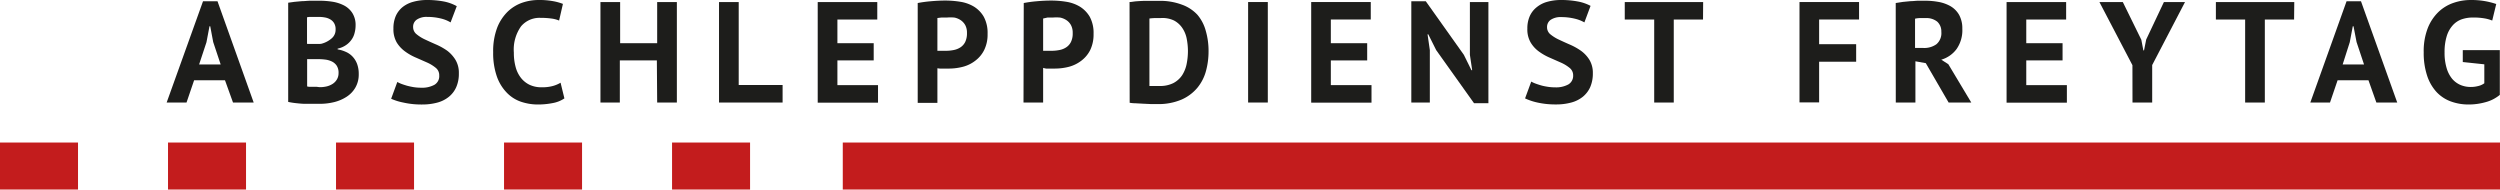
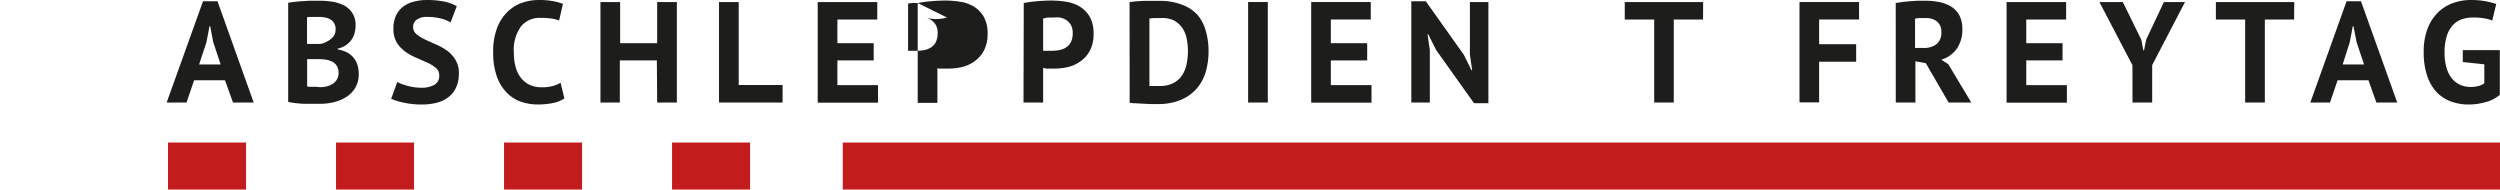
<svg xmlns="http://www.w3.org/2000/svg" viewBox="0 0 405.03 30.71">
  <defs>
    <style>.cls-1{fill:#1d1d1b;}.cls-2{fill:#c31c1d;}</style>
  </defs>
  <title>Logo_Abschelppdienst_Freytag</title>
  <g id="Ebene_2" data-name="Ebene 2">
    <g id="Ebene_2-2" data-name="Ebene 2">
      <path class="cls-1" d="M36.45,13h-5l-1.23,3.61H27L32.89.21h2.35l5.86,16.4H37.75Zm-4.19-2.56h3.49L34.54,6.81l-.48-2.55h-.12l-.49,2.58Z" />
      <path class="cls-1" d="M57.61,4.12a4.63,4.63,0,0,1-.16,1.21,3.14,3.14,0,0,1-.5,1.1,3.43,3.43,0,0,1-.9.88,3.77,3.77,0,0,1-1.35.57V8a5.32,5.32,0,0,1,1.32.4,3.27,3.27,0,0,1,1.1.77,3.52,3.52,0,0,1,.73,1.18A4.6,4.6,0,0,1,58.12,12a4.22,4.22,0,0,1-.54,2.18,4.36,4.36,0,0,1-1.43,1.5,6.61,6.61,0,0,1-2,.86,9.69,9.69,0,0,1-2.35.28h-1c-.41,0-.86,0-1.33,0s-1-.05-1.44-.1a11.46,11.46,0,0,1-1.34-.21V.44l1-.14L48.88.19c.44,0,.88-.06,1.34-.07l1.36,0A13.48,13.48,0,0,1,53.8.27a6.24,6.24,0,0,1,1.93.61,3.54,3.54,0,0,1,1.36,1.24A3.6,3.6,0,0,1,57.61,4.12Zm-6.87,3c.22,0,.47,0,.76,0s.52,0,.71-.07a4.07,4.07,0,0,0,1.52-.83,1.81,1.81,0,0,0,.64-1.45,1.86,1.86,0,0,0-.23-1,1.68,1.68,0,0,0-.62-.62,2.57,2.57,0,0,0-.87-.32,5.53,5.53,0,0,0-1-.09l-1.12,0c-.34,0-.6,0-.79.07v4.3Zm1,7A4.72,4.72,0,0,0,52.92,14a3.12,3.12,0,0,0,1-.43,2.16,2.16,0,0,0,.68-.73,2,2,0,0,0,.25-1,2.09,2.09,0,0,0-.3-1.2,2,2,0,0,0-.79-.68,3.37,3.37,0,0,0-1.09-.31,9.82,9.82,0,0,0-1.21-.07h-1.7V14a1.34,1.34,0,0,0,.37.06l.55,0,.6,0Z" />
      <path class="cls-1" d="M71.16,12.23A1.51,1.51,0,0,0,70.61,11a6.08,6.08,0,0,0-1.37-.85l-1.79-.79a8.67,8.67,0,0,1-1.79-1,5.1,5.1,0,0,1-1.38-1.47,4.27,4.27,0,0,1-.54-2.26,5,5,0,0,1,.39-2.06,3.93,3.93,0,0,1,1.13-1.45A4.76,4.76,0,0,1,67,.28,8.23,8.23,0,0,1,69.23,0,14.26,14.26,0,0,1,71.9.24,7,7,0,0,1,74,1L73,3.63A5.5,5.5,0,0,0,71.44,3a9.17,9.17,0,0,0-2.21-.26,2.84,2.84,0,0,0-1.71.44,1.39,1.39,0,0,0-.59,1.19,1.47,1.47,0,0,0,.54,1.16,6.32,6.32,0,0,0,1.37.86c.55.26,1.15.53,1.79.81a10.17,10.17,0,0,1,1.8,1A5.34,5.34,0,0,1,73.8,9.71a4.06,4.06,0,0,1,.54,2.17,5.35,5.35,0,0,1-.43,2.25A4.17,4.17,0,0,1,72.7,15.7a5,5,0,0,1-1.88.93,9.3,9.3,0,0,1-2.43.3,13.34,13.34,0,0,1-3.07-.32A9.16,9.16,0,0,1,63.37,16l1-2.72a5.25,5.25,0,0,0,.66.31c.27.1.58.2.92.3a10.79,10.79,0,0,0,1.08.23,7.53,7.53,0,0,0,1.18.09,4.16,4.16,0,0,0,2.17-.47A1.61,1.61,0,0,0,71.16,12.23Z" />
      <path class="cls-1" d="M91.44,15.94a4.91,4.91,0,0,1-1.9.76,12.26,12.26,0,0,1-2.36.23,8.53,8.53,0,0,1-2.78-.45A5.78,5.78,0,0,1,82.09,15a7.18,7.18,0,0,1-1.6-2.63,11.49,11.49,0,0,1-.59-3.91,10.7,10.7,0,0,1,.66-4,7.38,7.38,0,0,1,1.72-2.6A6.48,6.48,0,0,1,84.64.43,8.2,8.2,0,0,1,87.25,0a12.16,12.16,0,0,1,2.36.19A8.44,8.44,0,0,1,91.2.63l-.62,2.7A4.75,4.75,0,0,0,89.31,3a12.72,12.72,0,0,0-1.78-.11,3.91,3.91,0,0,0-3.11,1.37,6.5,6.5,0,0,0-1.17,4.27,8.6,8.6,0,0,0,.28,2.29,4.86,4.86,0,0,0,.85,1.77,4,4,0,0,0,1.42,1.15,4.49,4.49,0,0,0,2,.4,6.41,6.41,0,0,0,1.77-.21,5,5,0,0,0,1.25-.53Z" />
      <path class="cls-1" d="M106.42,9.79h-6v6.82H97.28V.33h3.19V7h6V.33h3.19V16.61h-3.19Z" />
      <path class="cls-1" d="M126.79,16.61h-10.3V.33h3.19V13.77h7.11Z" />
      <path class="cls-1" d="M132.48.33h9.65V3.16h-6.46V7h5.88V9.79h-5.88v4h6.58v2.84h-9.77Z" />
-       <path class="cls-1" d="M148.68.49A20.4,20.4,0,0,1,150.83.2c.79-.07,1.57-.11,2.34-.11a15.32,15.32,0,0,1,2.43.2,6.08,6.08,0,0,1,2.2.79,4.66,4.66,0,0,1,1.59,1.65A5.48,5.48,0,0,1,160,5.49a5.64,5.64,0,0,1-.54,2.59,4.83,4.83,0,0,1-1.42,1.73,5.55,5.55,0,0,1-2,1,9,9,0,0,1-2.33.3h-.91l-.55,0-.38-.05v5.61h-3.19Zm4.75,2.35c-.31,0-.61,0-.89,0l-.67.08V8.23l.28,0c.12,0,.25,0,.39,0l.41,0h.29a6.62,6.62,0,0,0,1.25-.12,3.12,3.12,0,0,0,1.1-.43,2.27,2.27,0,0,0,.78-.87,3.23,3.23,0,0,0,.29-1.47,2.57,2.57,0,0,0-.28-1.27,2.35,2.35,0,0,0-.73-.8,2.92,2.92,0,0,0-1-.42A6.56,6.56,0,0,0,153.43,2.84Z" />
+       <path class="cls-1" d="M148.68.49A20.4,20.4,0,0,1,150.83.2c.79-.07,1.57-.11,2.34-.11a15.32,15.32,0,0,1,2.43.2,6.08,6.08,0,0,1,2.2.79,4.66,4.66,0,0,1,1.59,1.65A5.48,5.48,0,0,1,160,5.49a5.64,5.64,0,0,1-.54,2.59,4.83,4.83,0,0,1-1.42,1.73,5.55,5.55,0,0,1-2,1,9,9,0,0,1-2.33.3h-.91l-.55,0-.38-.05v5.61h-3.19Zc-.31,0-.61,0-.89,0l-.67.08V8.23l.28,0c.12,0,.25,0,.39,0l.41,0h.29a6.62,6.62,0,0,0,1.25-.12,3.12,3.12,0,0,0,1.1-.43,2.27,2.27,0,0,0,.78-.87,3.23,3.23,0,0,0,.29-1.47,2.57,2.57,0,0,0-.28-1.27,2.35,2.35,0,0,0-.73-.8,2.92,2.92,0,0,0-1-.42A6.56,6.56,0,0,0,153.43,2.84Z" />
      <path class="cls-1" d="M165.86.49A20,20,0,0,1,168,.2c.78-.07,1.56-.11,2.33-.11a15.32,15.32,0,0,1,2.43.2,6.08,6.08,0,0,1,2.2.79,4.78,4.78,0,0,1,1.6,1.65,5.48,5.48,0,0,1,.61,2.76,5.77,5.77,0,0,1-.53,2.59,4.93,4.93,0,0,1-1.42,1.73,5.71,5.71,0,0,1-2,1,9.16,9.16,0,0,1-2.34.3H170l-.54,0L169,11v5.61h-3.18Zm4.74,2.35c-.31,0-.61,0-.88,0L169,3V8.23l.28,0c.12,0,.26,0,.4,0l.4,0h.29a6.54,6.54,0,0,0,1.25-.12,3,3,0,0,0,1.1-.43,2.2,2.2,0,0,0,.78-.87,3.1,3.1,0,0,0,.29-1.47,2.57,2.57,0,0,0-.28-1.27,2.25,2.25,0,0,0-.73-.8,2.94,2.94,0,0,0-1-.42A6.75,6.75,0,0,0,170.6,2.84Z" />
      <path class="cls-1" d="M183,.33c.32,0,.69-.09,1.1-.12S185,.15,185.4.14l1.27,0h1.1a10,10,0,0,1,3.7.61A6.31,6.31,0,0,1,194,2.4,6.71,6.71,0,0,1,195.35,5a11.66,11.66,0,0,1,.45,3.33,12,12,0,0,1-.42,3.18,7.19,7.19,0,0,1-1.4,2.72,7,7,0,0,1-2.57,1.91,9.53,9.53,0,0,1-3.94.72l-1,0-1.28-.06-1.27-.07c-.4,0-.7-.05-.9-.08Zm5,2.6-1,0a7.62,7.62,0,0,0-.78.07V13.93a1.69,1.69,0,0,0,.32,0l.48,0,.48,0h.35a4.75,4.75,0,0,0,2.25-.47,3.88,3.88,0,0,0,1.42-1.27,5.32,5.32,0,0,0,.73-1.83,10.66,10.66,0,0,0,.21-2.12,10.41,10.41,0,0,0-.19-1.92,4.67,4.67,0,0,0-.69-1.74,3.74,3.74,0,0,0-1.36-1.25A4.32,4.32,0,0,0,188,2.93Z" />
      <path class="cls-1" d="M202.21.33h3.19V16.61h-3.19Z" />
      <path class="cls-1" d="M212.43.33h9.65V3.16h-6.47V7h5.89V9.79h-5.89v4h6.59v2.84h-9.77Z" />
      <path class="cls-1" d="M232.68,8.12,231.4,5.56h-.12l.37,2.56v8.49h-3V.21H231l6.16,8.67,1.23,2.49h.12l-.37-2.49V.33h3V16.72h-2.33Z" />
-       <path class="cls-1" d="M254.87,12.23a1.51,1.51,0,0,0-.55-1.21,6.08,6.08,0,0,0-1.37-.85l-1.79-.79a8.93,8.93,0,0,1-1.79-1A4.94,4.94,0,0,1,248,6.91a4.18,4.18,0,0,1-.55-2.26,4.85,4.85,0,0,1,.4-2.06A3.83,3.83,0,0,1,249,1.14a4.61,4.61,0,0,1,1.73-.86A8.1,8.1,0,0,1,252.94,0a14.29,14.29,0,0,1,2.68.24,7.15,7.15,0,0,1,2.07.71l-1,2.68a5.73,5.73,0,0,0-1.54-.6,9.11,9.11,0,0,0-2.21-.26,2.88,2.88,0,0,0-1.71.44,1.41,1.41,0,0,0-.59,1.19,1.47,1.47,0,0,0,.54,1.16,6.41,6.41,0,0,0,1.38.86c.55.26,1.14.53,1.79.81a10.08,10.08,0,0,1,1.79,1,5.19,5.19,0,0,1,1.37,1.47,4.06,4.06,0,0,1,.55,2.17,5.51,5.51,0,0,1-.43,2.25,4.28,4.28,0,0,1-1.21,1.57,5.07,5.07,0,0,1-1.89.93,9.19,9.19,0,0,1-2.43.3,13.4,13.4,0,0,1-3.07-.32,9.37,9.37,0,0,1-1.95-.66l1-2.72a4.85,4.85,0,0,0,.67.31c.27.1.57.2.91.3s.71.17,1.09.23a7.49,7.49,0,0,0,1.17.09,4.14,4.14,0,0,0,2.17-.47A1.61,1.61,0,0,0,254.87,12.23Z" />
      <path class="cls-1" d="M275.91,3.16h-4.74V16.61H268V3.16h-4.77V.33h12.7Z" />
      <path class="cls-1" d="M291.54.33h9.65V3.16h-6.47v4h6V10h-6v6.59h-3.18Z" />
      <path class="cls-1" d="M307.13.49l1.15-.18,1.23-.12c.41,0,.81-.06,1.2-.07l1.07,0A11.89,11.89,0,0,1,314,.3,6.14,6.14,0,0,1,316,1a3.86,3.86,0,0,1,1.4,1.41,4.5,4.5,0,0,1,.52,2.24A5.34,5.34,0,0,1,317,7.93a4.74,4.74,0,0,1-2.49,1.74l1.14.73,3.72,6.21h-3.67L312,10.23l-1.68-.3v6.68h-3.18ZM312,2.93l-1,0a3.66,3.66,0,0,0-.74.1V7.77h1.35a3.36,3.36,0,0,0,2.12-.61,2.35,2.35,0,0,0,.79-2,2.14,2.14,0,0,0-.65-1.64A2.78,2.78,0,0,0,312,2.93Z" />
      <path class="cls-1" d="M325.09.33h9.65V3.16h-6.46V7h5.88V9.79h-5.88v4h6.58v2.84h-9.77Z" />
      <path class="cls-1" d="M345.48,10.56,340.13.33h3.79l3,6.11.33,1.72h.11l.35-1.76L350.58.33H354l-5.32,10.21v6.07h-3.19Z" />
      <path class="cls-1" d="M371.67,3.16h-4.74V16.61h-3.19V3.16H359V.33h12.7Z" />
      <path class="cls-1" d="M383.72,13h-5l-1.23,3.61H374.3L380.17.21h2.34l5.87,16.4H385Zm-4.18-2.56H383l-1.21-3.63-.49-2.55h-.12l-.49,2.58Z" />
      <path class="cls-1" d="M399,8.12H405v7.25a6,6,0,0,1-2.34,1.19,10.08,10.08,0,0,1-2.69.37,8.27,8.27,0,0,1-2.89-.49,6,6,0,0,1-2.32-1.52,7.24,7.24,0,0,1-1.53-2.64,11.68,11.68,0,0,1-.56-3.81,10.33,10.33,0,0,1,.66-3.92,7.43,7.43,0,0,1,1.75-2.63A6.64,6.64,0,0,1,397.54.45,8.6,8.6,0,0,1,400.28,0a12.82,12.82,0,0,1,2.46.21,12.32,12.32,0,0,1,1.68.44l-.65,2.68a6,6,0,0,0-1.3-.36,10.33,10.33,0,0,0-1.84-.13,5.46,5.46,0,0,0-1.84.3,3.55,3.55,0,0,0-1.45,1,4.66,4.66,0,0,0-.95,1.75,8.65,8.65,0,0,0-.34,2.61,8.46,8.46,0,0,0,.33,2.52,4.9,4.9,0,0,0,.9,1.75,3.7,3.7,0,0,0,1.36,1,4.25,4.25,0,0,0,1.67.32,4.71,4.71,0,0,0,1.18-.15,2.69,2.69,0,0,0,1-.45V10.42L399,10.05Z" />
-       <rect class="cls-2" y="23.09" width="12.64" height="7.63" />
      <rect class="cls-2" x="27.22" y="23.09" width="12.64" height="7.63" />
      <rect class="cls-2" x="54.44" y="23.09" width="12.64" height="7.63" />
      <rect class="cls-2" x="81.66" y="23.09" width="12.64" height="7.63" />
      <rect class="cls-2" x="108.88" y="23.09" width="12.64" height="7.63" />
      <rect class="cls-2" x="136.54" y="23.09" width="268.49" height="7.63" />
    </g>
  </g>
</svg>